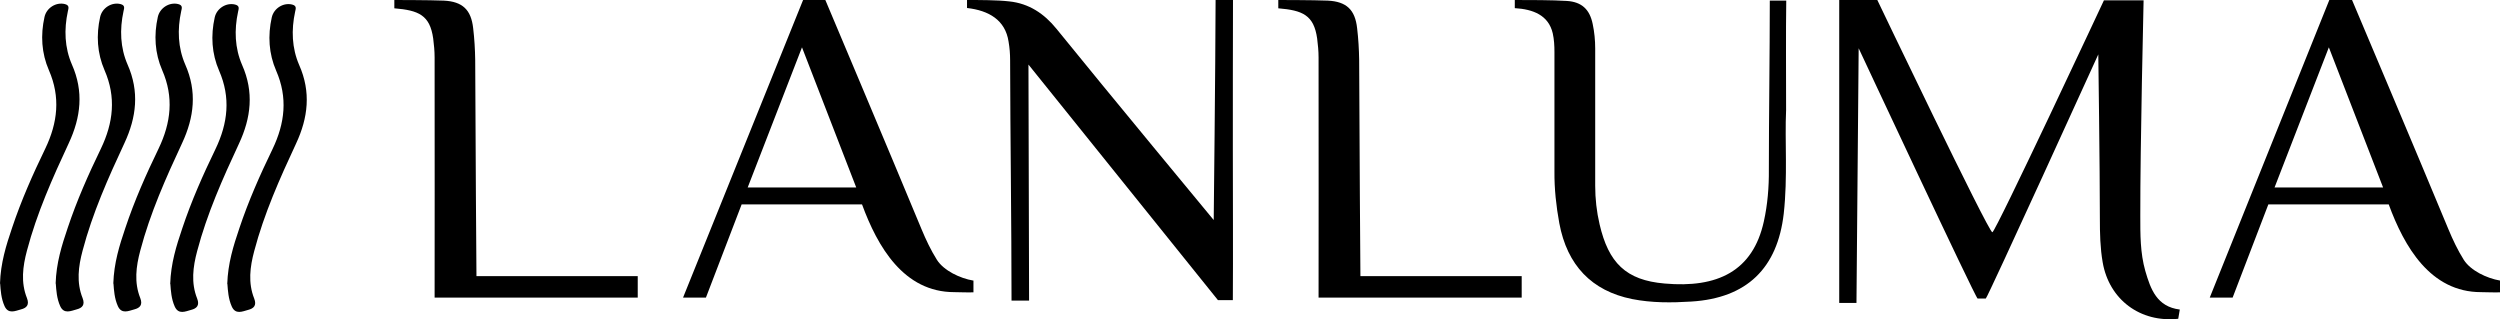
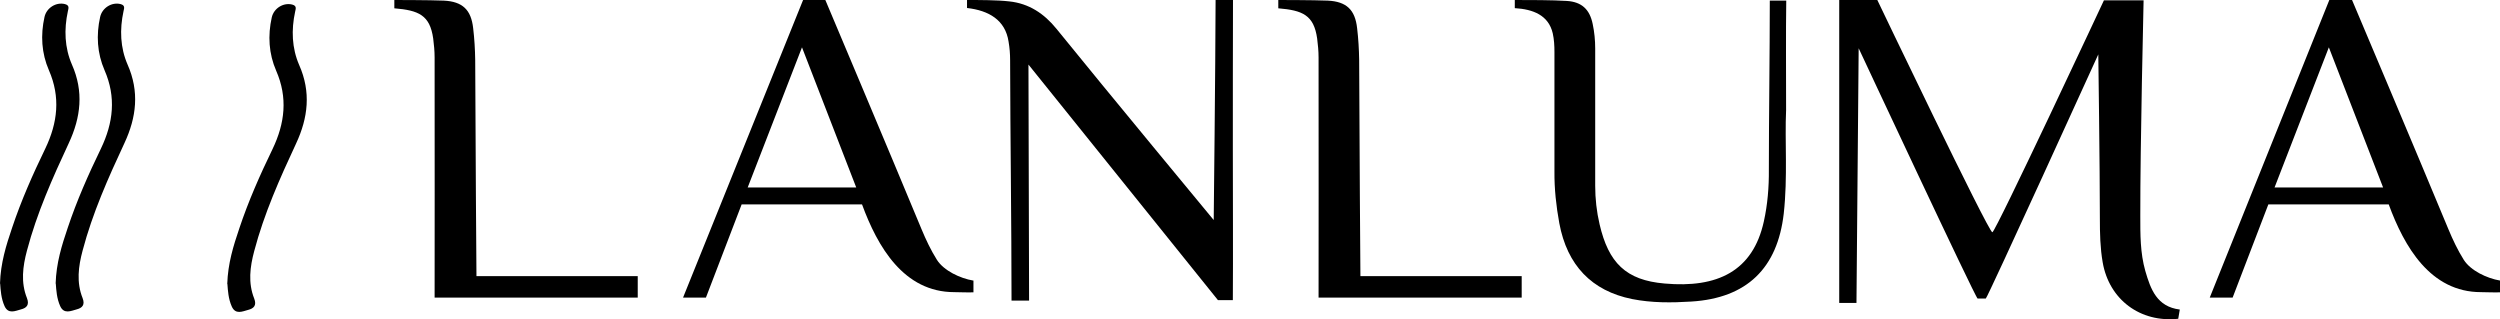
<svg xmlns="http://www.w3.org/2000/svg" id="a" viewBox="0 0 159.51 20.36">
  <path d="M14.5,18.12c.04-1.31,.39-2.43,.77-3.55,.58-1.74,1.32-3.41,2.12-5.06,.79-1.65,.98-3.28,.23-5-.47-1.08-.54-2.24-.28-3.4,.13-.58,.74-.96,1.3-.82,.31,.08,.23,.27,.19,.46-.25,1.16-.21,2.32,.26,3.4,.76,1.72,.57,3.36-.2,5.01-1.04,2.23-2.04,4.47-2.67,6.86-.27,1.01-.4,2.03,0,3.03,.17,.44-.03,.63-.38,.72-.37,.1-.81,.32-1.05-.21-.22-.49-.25-1.02-.28-1.43Z" />
-   <path d="M7.23,18.09c.04-1.31,.39-2.43,.77-3.55,.58-1.74,1.32-3.41,2.12-5.06,.79-1.65,.98-3.28,.23-5-.47-1.08-.54-2.24-.28-3.4,.13-.58,.74-.96,1.3-.82,.31,.08,.23,.27,.19,.46-.25,1.16-.21,2.32,.26,3.4,.76,1.72,.57,3.36-.2,5.01-1.04,2.23-2.04,4.47-2.67,6.86-.27,1.01-.4,2.03,0,3.03,.17,.44-.03,.63-.38,.72-.37,.1-.81,.32-1.05-.21-.22-.49-.25-1.02-.28-1.43Z" />
  <path d="M3.55,18.09c.04-1.31,.39-2.43,.77-3.55,.58-1.74,1.32-3.41,2.12-5.06,.79-1.65,.98-3.28,.23-5-.47-1.08-.54-2.24-.28-3.4,.13-.58,.74-.96,1.3-.82,.31,.08,.23,.27,.19,.46-.25,1.16-.21,2.32,.26,3.4,.76,1.72,.57,3.36-.2,5.01-1.04,2.23-2.04,4.47-2.67,6.86-.27,1.01-.4,2.03,0,3.03,.17,.44-.03,.63-.38,.72-.37,.1-.81,.32-1.05-.21-.22-.49-.25-1.02-.28-1.43Z" />
  <path d="M0,18.09c.04-1.31,.39-2.43,.77-3.55,.58-1.74,1.32-3.41,2.12-5.06,.79-1.65,.98-3.28,.23-5-.47-1.08-.54-2.24-.28-3.4,.13-.58,.74-.96,1.3-.82,.31,.08,.23,.27,.19,.46-.25,1.16-.21,2.32,.26,3.4,.76,1.72,.57,3.36-.2,5.01-1.04,2.23-2.04,4.47-2.67,6.86-.27,1.01-.4,2.03,0,3.03,.17,.44-.03,.63-.38,.72-.37,.1-.81,.32-1.05-.21-.22-.49-.25-1.02-.28-1.43Z" />
-   <path d="M10.86,18.12c.04-1.31,.39-2.43,.77-3.55,.58-1.74,1.32-3.41,2.12-5.06,.79-1.65,.98-3.28,.23-5-.47-1.08-.54-2.24-.28-3.4,.13-.58,.74-.96,1.3-.82,.31,.08,.23,.27,.19,.46-.25,1.16-.21,2.32,.26,3.4,.76,1.72,.57,3.36-.2,5.01-1.04,2.23-2.04,4.47-2.67,6.86-.27,1.01-.4,2.03,0,3.03,.17,.44-.03,.63-.38,.72-.37,.1-.81,.32-1.05-.21-.22-.49-.25-1.02-.28-1.43Z" />
  <path d="M117.32,0h2.46s7.09,14.82,7.34,14.82c.2,0,7.12-14.8,7.12-14.8h2.53s-.22,9.39-.21,13.75c0,1.18-.01,2.36,.32,3.52,.34,1.17,.74,2.28,2.2,2.46l-.1,.59c-2.43,.26-4.41-1.23-4.82-3.6-.16-.92-.18-1.85-.18-2.78,0-3.25-.1-10.49-.1-10.49,0,0-7.09,15.58-7.18,15.58-.12,0-.39,0-.52,0-.12,0-7.59-15.97-7.59-15.97l-.14,16.25h-1.1V0Z" />
  <path d="M78.66,9.66c0,2.97,.02,6.52,0,9.49h-.95l-12.09-15.03s.03,10.48,.04,15.06h-1.12c0-4.81-.08-10.52-.09-15.33,0-.4-.03-.8-.1-1.2-.21-1.37-1.25-1.98-2.65-2.14V0c.77,0,1.94,0,2.7,.09,1.25,.13,2.22,.78,3,1.74,3.19,3.94,10.04,12.21,10.04,12.21,0,0,.11-9.81,.12-14.04h1.11c-.01,2.99-.01,6.66-.01,9.66Z" />
  <path d="M113.96,7.03c-.09,1.93,.11,4.26-.15,6.6-.4,3.48-2.35,5.39-5.89,5.61-1.26,.08-2.53,.09-3.79-.16-2.57-.52-4.14-2.15-4.64-4.84-.2-1.09-.32-2.19-.31-3.3,0-2.54,0-5.08,0-7.62,0-.4-.02-.8-.11-1.2-.27-1.15-1.25-1.53-2.42-1.6V0c.91,0,2.41,0,3.32,.06,.95,.06,1.46,.54,1.65,1.47,.11,.52,.16,1.04,.16,1.57,0,2.92,0,5.84,0,8.75,0,.83,.09,1.65,.28,2.46,.57,2.45,1.67,3.57,4.15,3.78,3.36,.3,5.63-.78,6.33-3.96,.24-1.08,.33-2.19,.32-3.3,0-3.4,.06-7.4,.06-10.79h1.05c-.03,2.02-.01,4.55-.01,6.97Z" />
  <path d="M84.13,3.66c0-.4-.04-.8-.09-1.2-.21-1.5-.93-1.8-2.48-1.93V0s2.25,0,3.16,.04c1.19,.06,1.74,.58,1.87,1.76,.08,.67,.12,1.35,.13,2.03,.01,4.43,.08,13.79,.08,13.79h10.29v1.37c-3.83,0-12.96,0-12.96,0,0,0,.01-12.96,0-15.33Z" />
  <path d="M27.73,3.66c0-.4-.04-.8-.09-1.2-.21-1.5-.93-1.8-2.48-1.93V0s2.25,0,3.16,.04c1.19,.06,1.74,.58,1.87,1.76,.08,.67,.12,1.35,.13,2.03,.01,4.43,.08,13.79,.08,13.79h10.29v1.37c-3.83,0-12.96,0-12.96,0,0,0,.01-12.96,0-15.33Z" />
  <path d="M62.09,17.9c-.83-.14-1.87-.63-2.31-1.32-.39-.62-.7-1.28-.98-1.95-1.99-4.8-6.14-14.63-6.14-14.63h-1.42l-7.66,18.99h1.46l2.28-5.95h7.68c.99,2.7,2.66,5.6,5.89,5.6,.23,0,.99,.03,1.22,.01v-.75Zm-14.38-5.95l3.46-8.93,3.46,8.94h-6.93Z" />
  <path d="M159.51,17.9c-.83-.14-1.87-.63-2.31-1.32-.39-.62-.7-1.28-.98-1.95-1.99-4.8-6.15-14.63-6.15-14.63h-1.45l-7.63,18.99h1.46l2.28-5.95h7.68c.99,2.7,2.66,5.6,5.89,5.6,.23,0,.99,.03,1.22,.01v-.75Zm-14.38-5.95l3.46-8.93,3.46,8.94h-6.93Z" />
</svg>